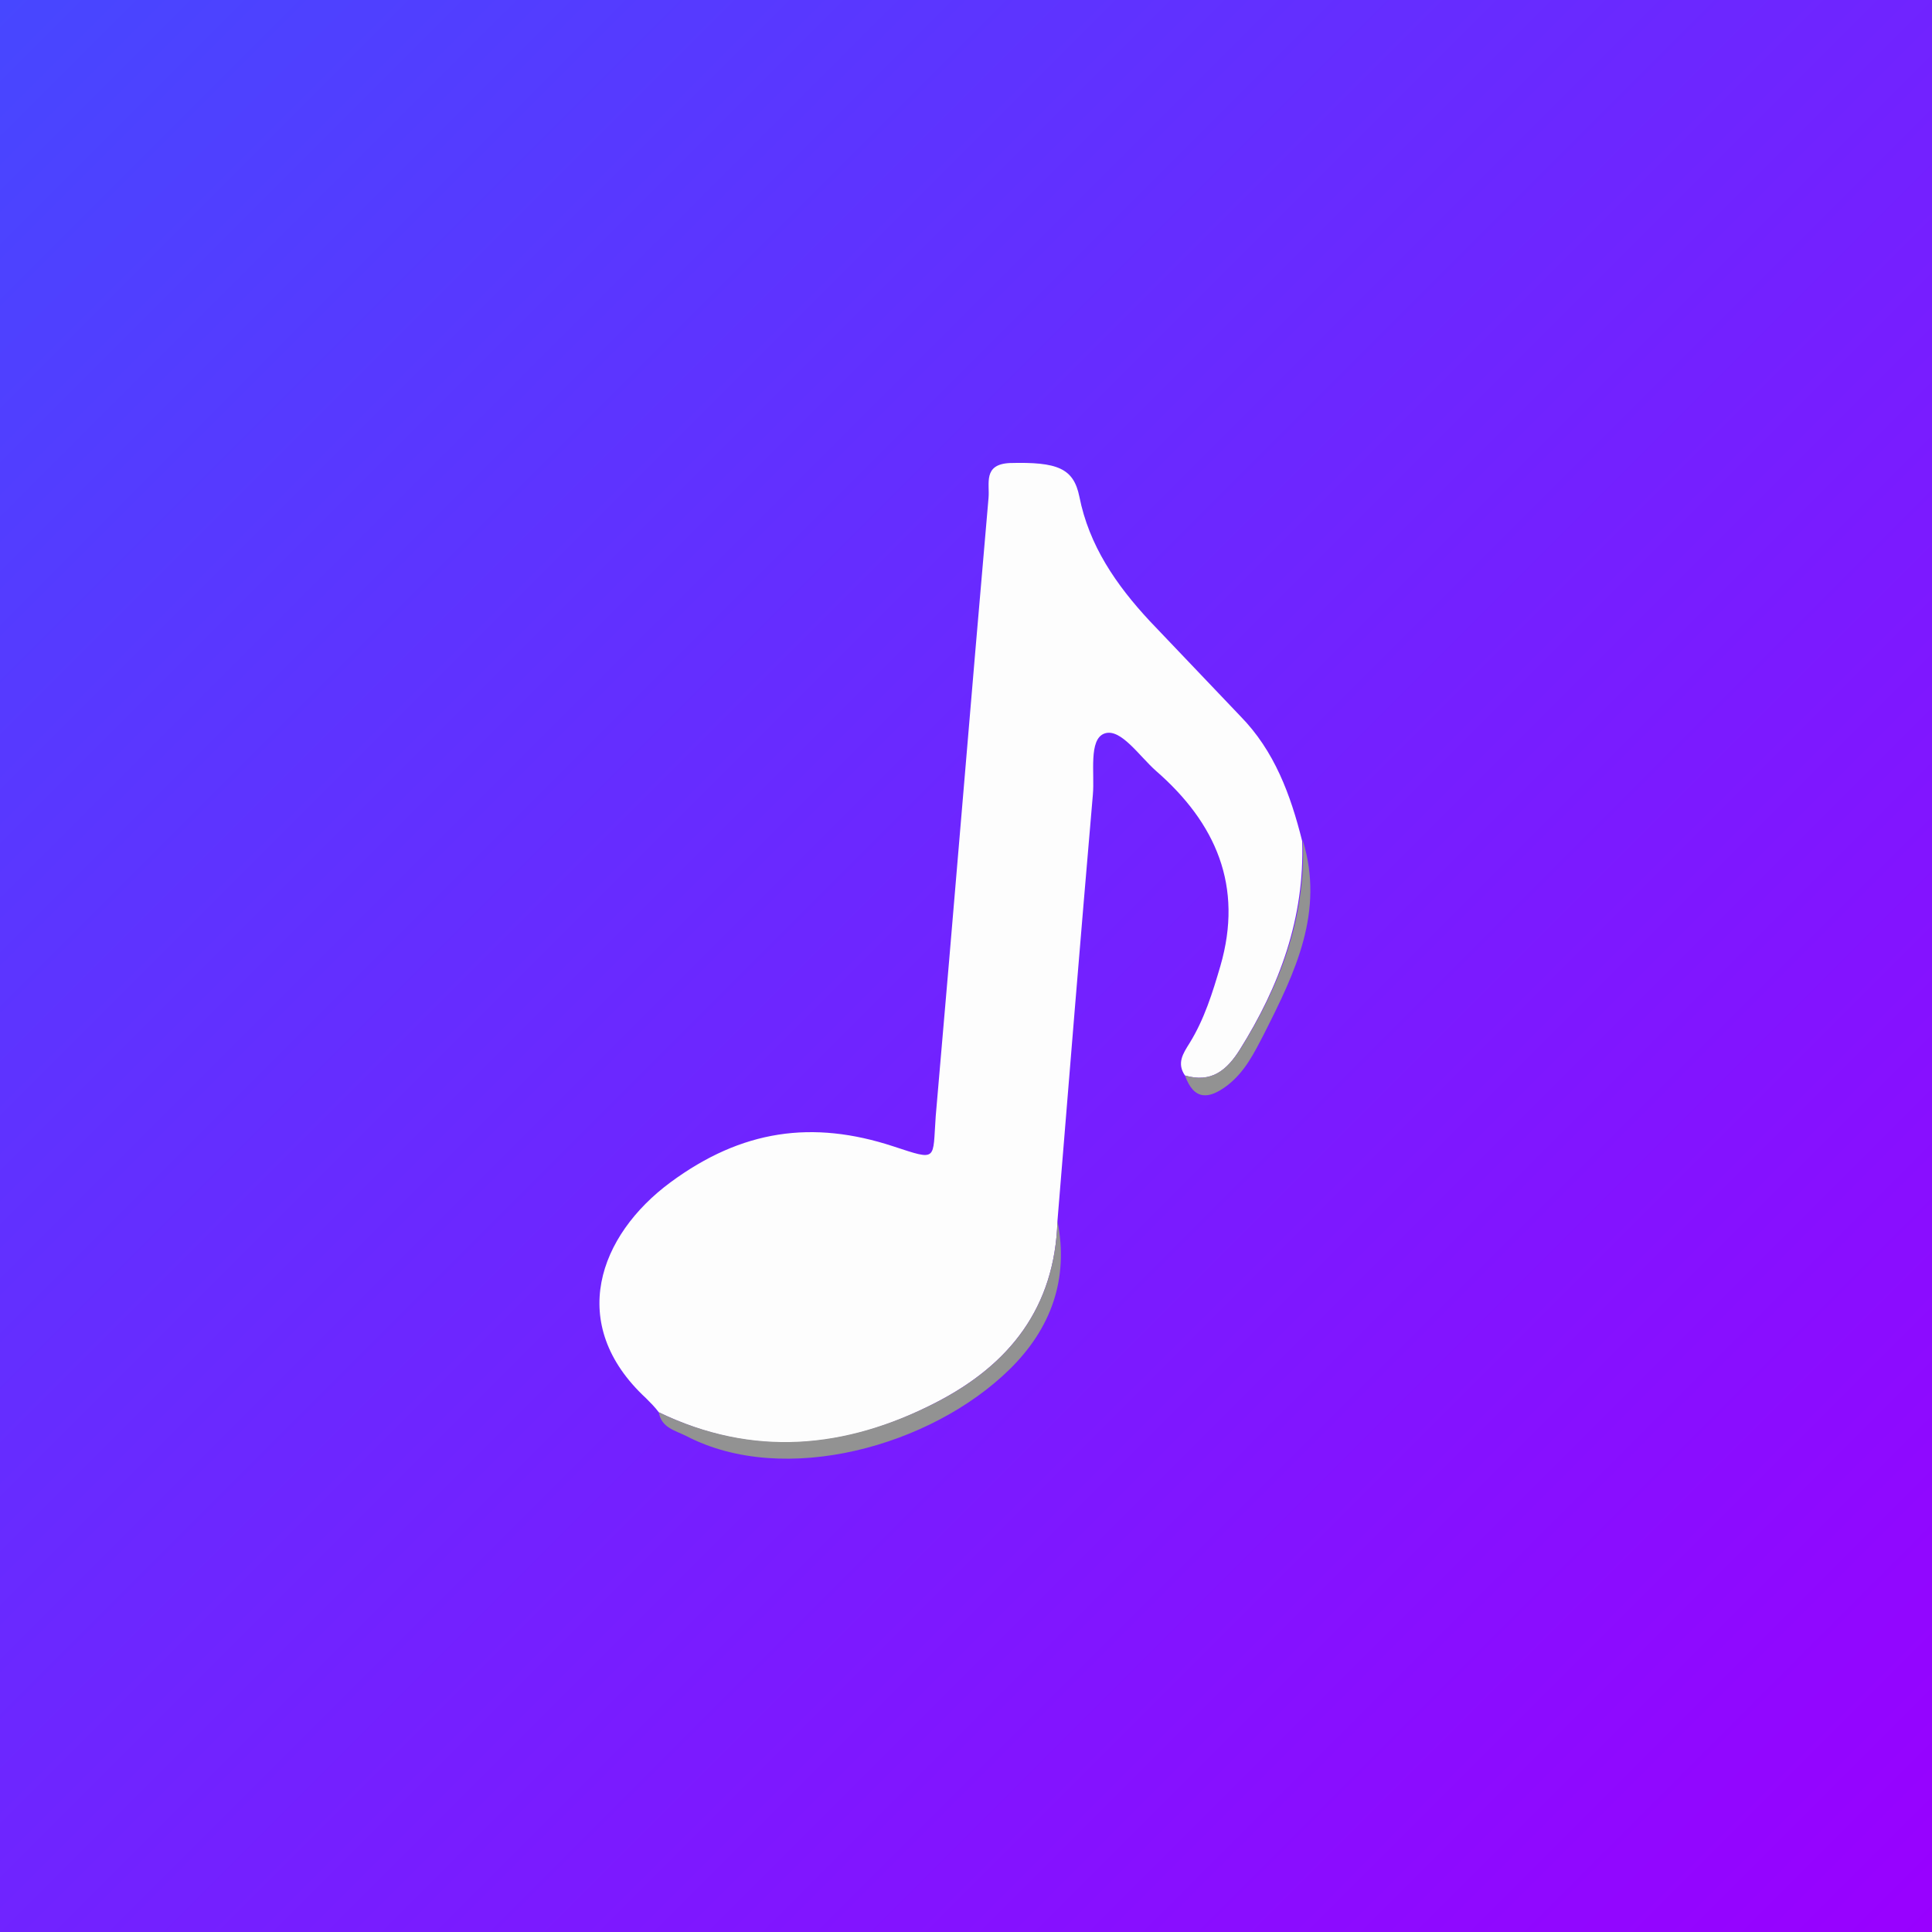
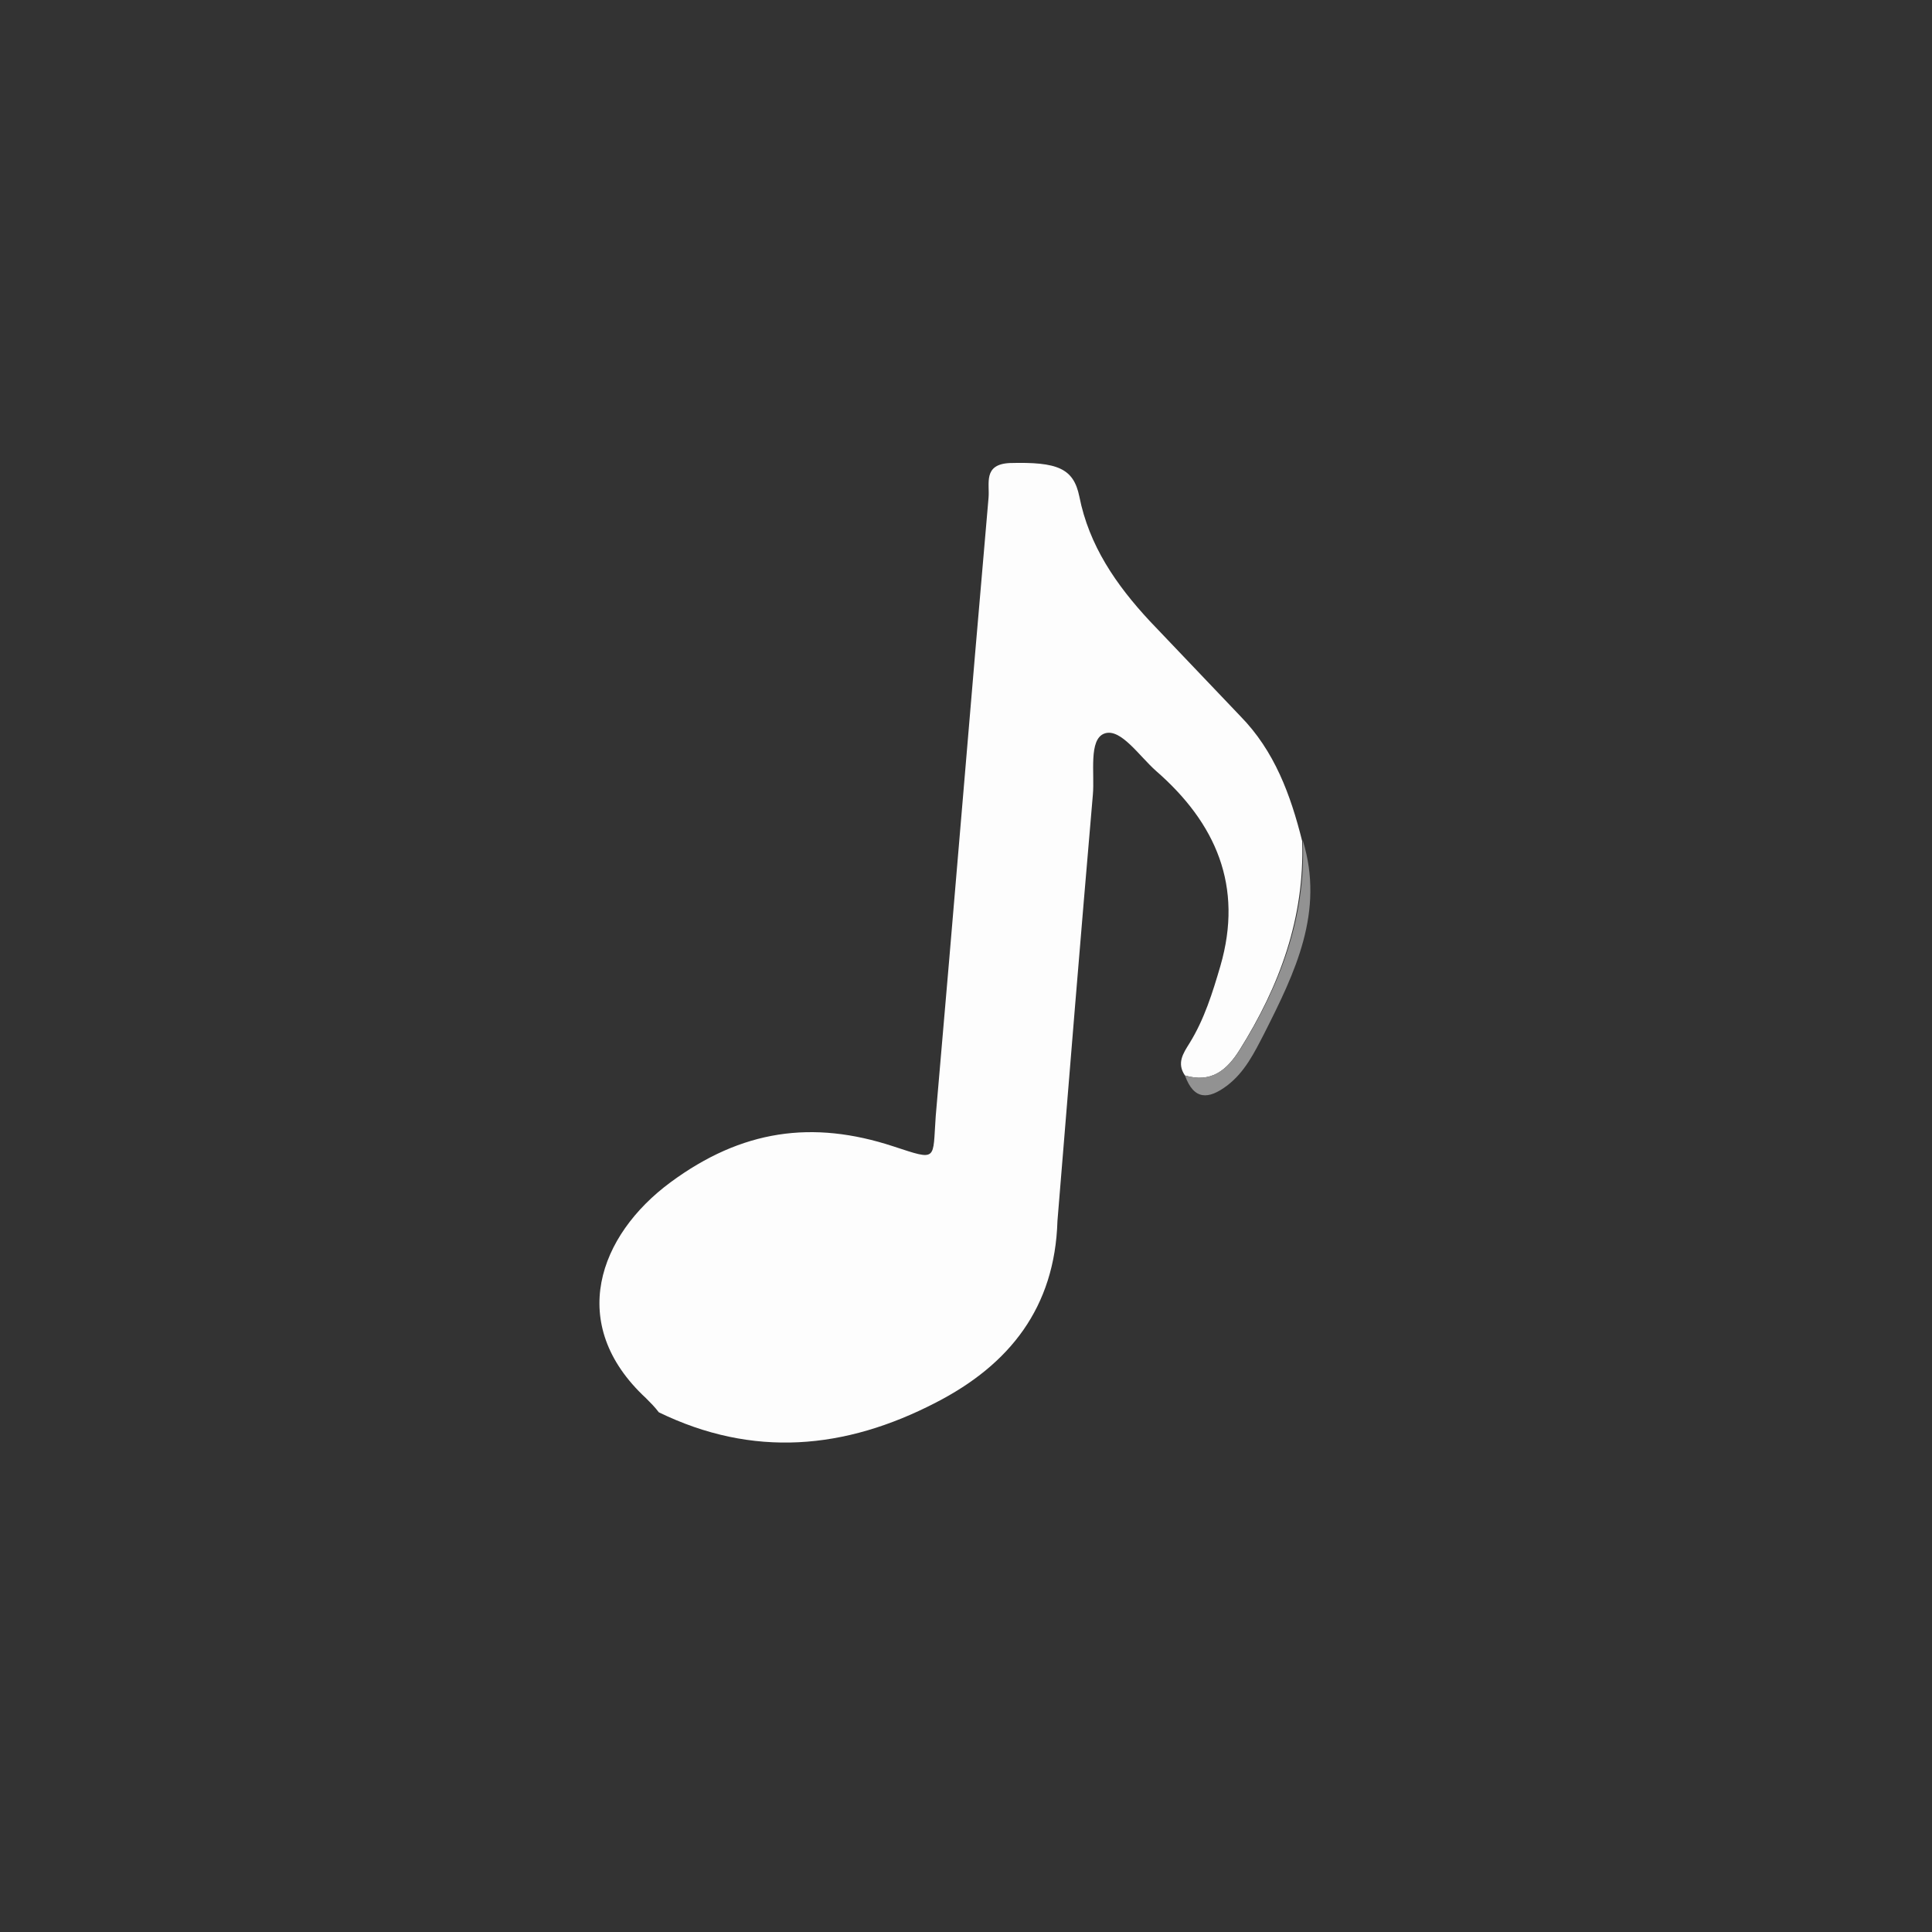
<svg xmlns="http://www.w3.org/2000/svg" version="1.1" id="레이어_1" x="0px" y="0px" viewBox="0 0 300 300" style="enable-background:new 0 0 300 300;" xml:space="preserve">
  <rect x="0" y="0" width="300" height="300" fill="#333333" stroke="none" />
  <style type="text/css">
	.st0{fill:url(#SVGID_1_);}
	.st1{fill:#FDFDFD;}
	.st2{fill:#929292;}
</style>
  <linearGradient id="SVGID_1_" gradientUnits="userSpaceOnUse" x1="0" y1="0" x2="300" y2="300">
    <stop offset="0" style="stop-color:#4747FF" />
    <stop offset="1" style="stop-color:#9900FF" />
  </linearGradient>
-   <rect class="st0" width="300" height="300" />
  <path class="st1" d="M184,167c-1.3-1.9-0.3-3.4,0.7-5c2.3-3.7,3.6-7.9,4.8-12c3.6-12.4-0.7-22.2-10-30.3c-2.6-2.3-5.5-6.7-8-5.8  s-1.5,6.2-1.8,9.5c-1.9,22-3.7,44.1-5.5,66.2c-0.4,13.4-7.4,22.3-18.9,28.2c-14.1,7.3-28.4,8.6-43,1.5c-0.6-0.8-1.3-1.5-2-2.2  c-12.4-11.5-7.3-25.3,3.8-33.5s22.1-9.7,34.6-5.6c7,2.3,6.1,2.2,6.6-4.7c2.8-32,5.4-64,8.2-96c0.2-2.2-0.9-5.2,3.3-5.4  c7.4-0.2,9.9,0.8,10.8,5.2c1.5,7.6,5.7,13.7,10.9,19.3l14.1,14.8c5.3,5.4,7.8,12.2,9.6,19.4c0.4,11.9-3.5,22.5-9.7,32.4  C190.5,166.2,188.1,168.2,184,167z" />
-   <path class="st2" d="M102.3,219.3c14.6,7,28.9,5.7,43-1.5c11.5-5.9,18.5-14.8,18.9-28.2c1.8,9-1,16.7-7.4,23  c-12.2,12-35,18.3-50.2,10.4C104.8,222.1,102.7,221.7,102.3,219.3z" />
  <path class="st2" d="M184,167c4.1,1.2,6.5-0.8,8.6-4.1c6.2-9.9,10.2-20.5,9.7-32.4c3.4,11.1-1.2,20.5-6,30c-1.5,2.9-3,6-5.8,8.1  S185.4,170.9,184,167z" />
</svg>